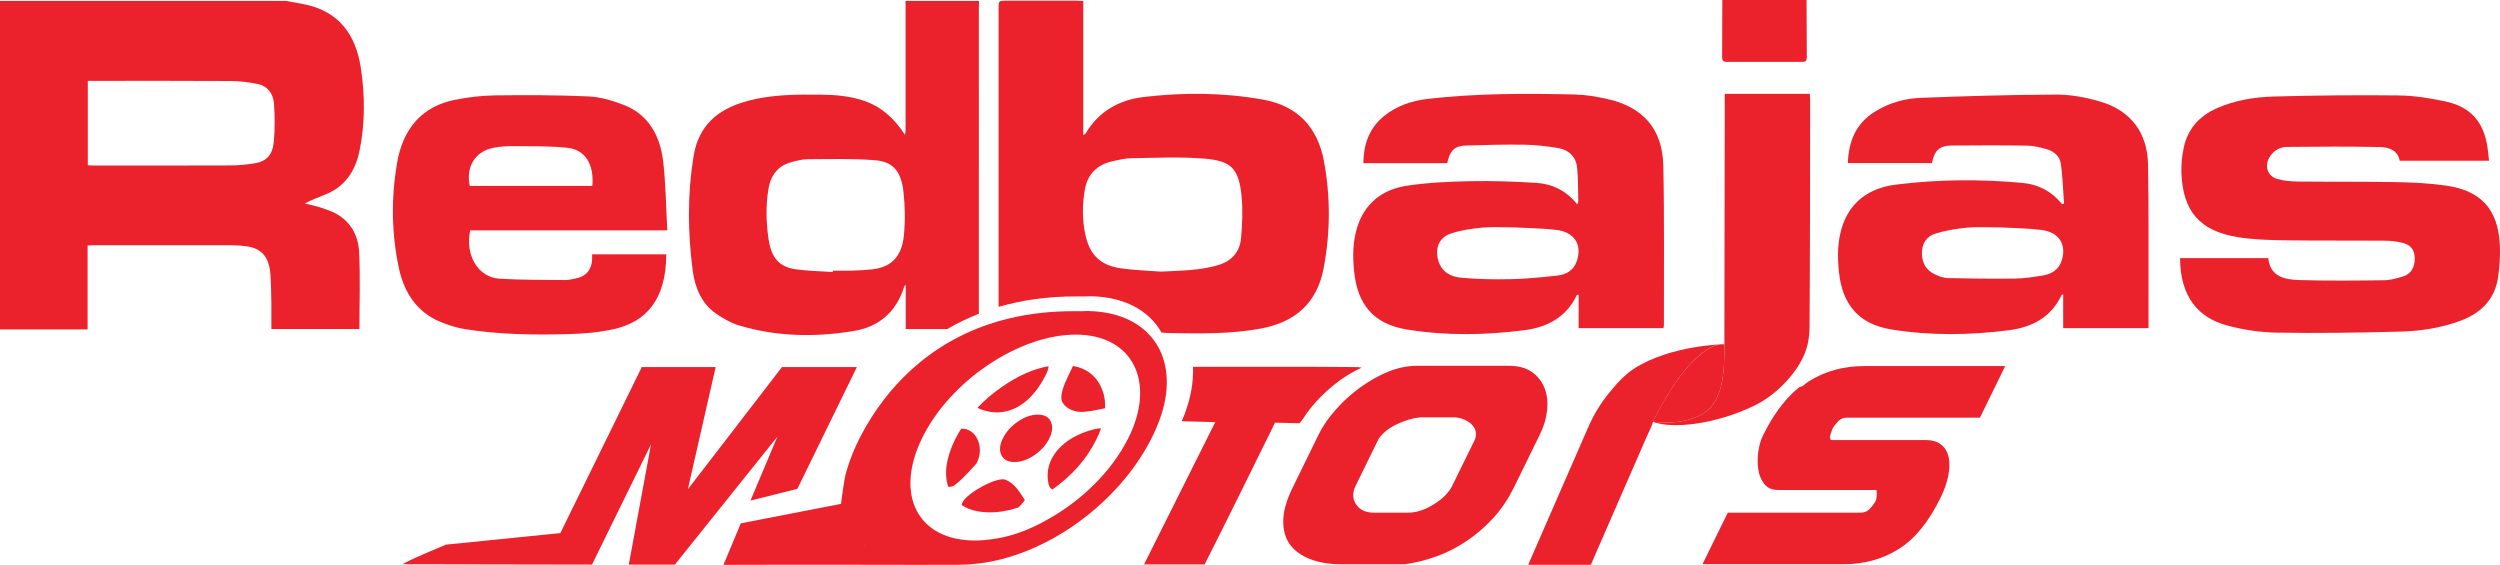
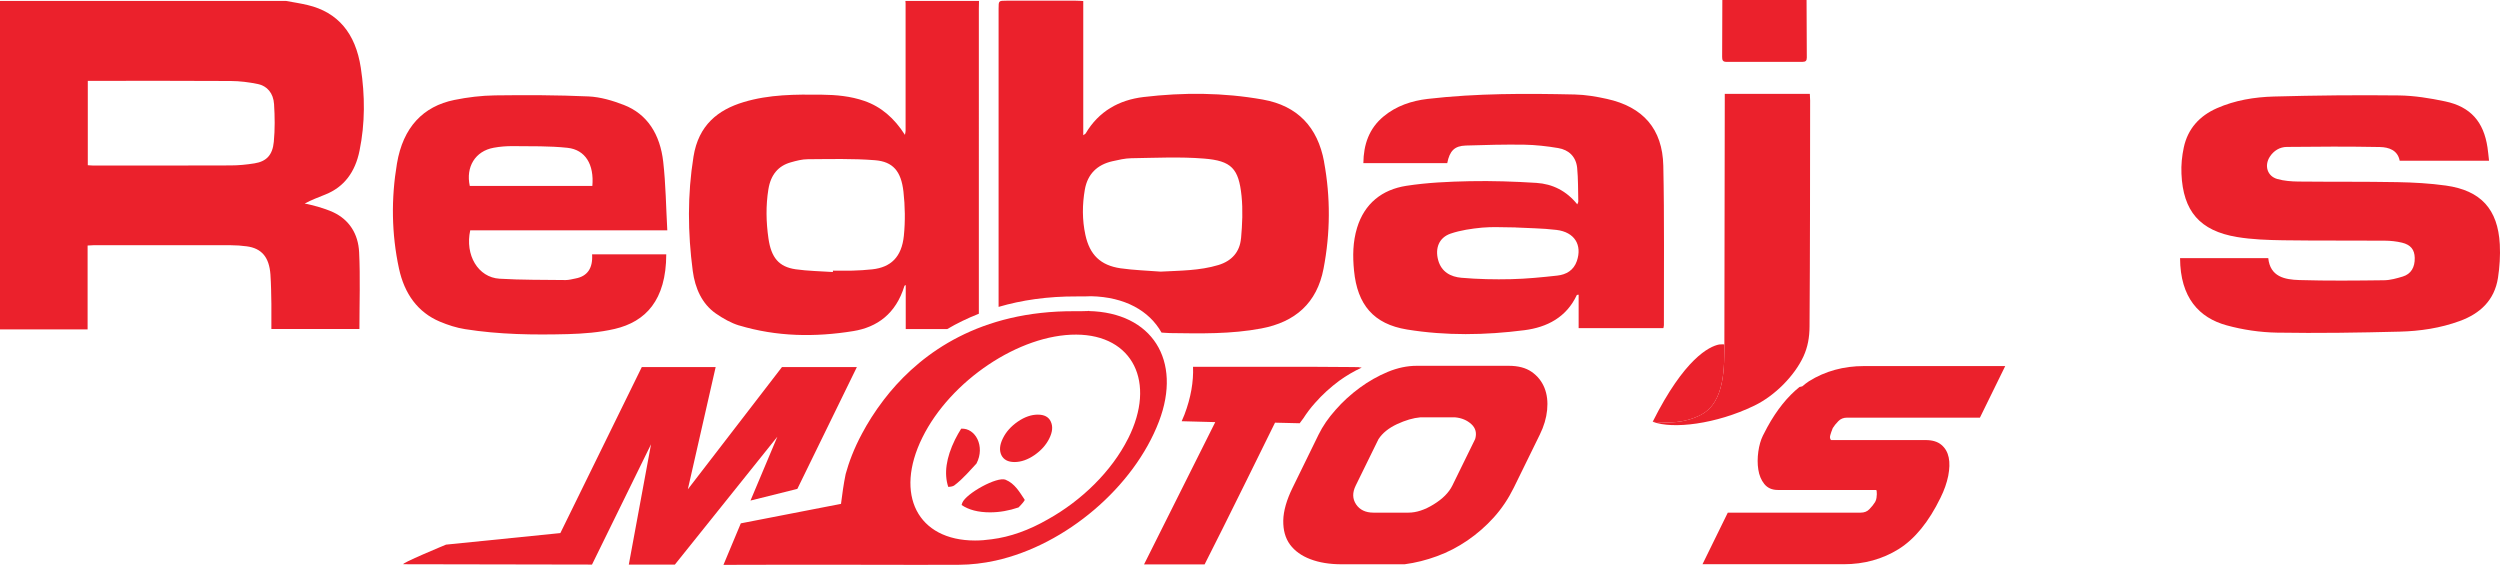
<svg xmlns="http://www.w3.org/2000/svg" id="Layer_1" data-name="Layer 1" viewBox="0 0 504.01 113.87">
  <defs>
    <style>      .cls-1 {        fill: #eb212c;      }    </style>
  </defs>
  <path class="cls-1" d="M310.45,87.58c.81-1.64,1.3-3.3,1.46-4.94.16-1.64-.01-3.13-.54-4.45-.54-1.32-1.39-2.39-2.58-3.22-1.18-.82-2.71-1.22-4.6-1.22h-18.61c-1.87,0-3.8.4-5.79,1.22-1.99.83-3.88,1.9-5.68,3.22-1.79,1.32-3.43,2.81-4.86,4.45-1.47,1.64-2.59,3.3-3.4,4.94l-5.26,10.75c-1.21,2.46-1.84,4.67-1.88,6.61-.03,1.94.41,3.55,1.36,4.85.96,1.29,2.32,2.27,4.12,2.95,1.78.68,3.88,1.02,6.28,1.02h12.7c2.21-.29,4.39-.84,6.53-1.63,2.15-.78,4.2-1.85,6.14-3.17,1.94-1.33,3.71-2.87,5.3-4.63,1.6-1.77,2.94-3.77,4.04-6l5.27-10.75ZM297.38,88.55l-4.58,9.34c-.7,1.42-1.95,2.68-3.76,3.79-1.8,1.12-3.5,1.67-5.1,1.67h-7.05c-1.58,0-2.75-.56-3.5-1.67-.74-1.12-.77-2.37-.07-3.79l4.58-9.34c.79-1.23,2.04-2.24,3.74-3.04,1.71-.79,3.27-1.25,4.68-1.37h7.05c1.3.12,2.38.57,3.26,1.37.87.79,1.13,1.81.76,3.04" />
  <path class="cls-1" d="M211.85,85c-.44-.95-1.32-1.41-2.62-1.41s-2.66.46-4.04,1.41c-1.36.94-2.37,2.06-3.01,3.38-.65,1.31-.74,2.43-.3,3.37.45.92,1.33,1.4,2.65,1.4s2.68-.48,4.02-1.4c1.35-.94,2.36-2.06,3-3.37.65-1.32.74-2.44.29-3.38" />
-   <path class="cls-1" d="M210.74,75.77c.43-.8.64-1.45.66-1.94-3.05.53-6.2,1.92-9.47,4.21-1.82,1.27-3.44,2.65-4.85,4.14.18.14.39.26.66.35,5.08,1.89,9.9-.69,13-6.76" />
-   <path class="cls-1" d="M216.36,73.78s-.05.04-.07.06c-1.03,2.18-2.38,4.62-2.32,6.43.04,1.37,1.67,2.49,3.23,2.72,1.53.22,3.51-.28,5.58-.68.07-1.54-.18-2.96-.8-4.28-1.1-2.36-2.97-3.77-5.63-4.25" />
-   <path class="cls-1" d="M211.35,97.42c.14.65.41,1.08.81,1.27,4-2.82,6.95-6.19,8.88-10.12.38-.76.67-1.49.93-2.2-.37-.03-.83.03-1.46.19-6.42,1.61-10.15,6.07-9.15,10.85" />
  <path class="cls-1" d="M196.87,93.43c1.78-3.42-.2-7.18-3.09-7.01-.44.71-.87,1.44-1.24,2.2-1.8,3.67-2.25,6.86-1.37,9.54.5-.02.97-.11,1.22-.3,1.88-1.42,3.41-3.31,4.48-4.42" />
  <path class="cls-1" d="M202.75,96.72c-1.71-.72-8,2.77-8.75,4.65-.06.16-.08.3-.14.44,1.44.98,3.34,1.48,5.74,1.48,1.89,0,3.8-.33,5.74-.99.71-.7,1.31-1.44,1.24-1.55-1.02-1.54-2.01-3.28-3.83-4.02" />
  <path class="cls-1" d="M262.74,84.37c.67-1.05,1.45-2.11,2.39-3.15,1.44-1.64,3.08-3.13,4.86-4.45,1.45-1.06,2.97-1.92,4.54-2.67-.37-.03-.68-.05-.6-.08l-1.35-.02-7.75-.05h-24.31c.12,2.95-.42,6.21-1.74,9.67-.17.44-.36.86-.55,1.3l6.77.18-14.36,28.69h12.21c3.46-6.73,14.2-28.58,14.2-28.58l4.97.12c.23-.32.47-.65.72-.97" />
  <path class="cls-1" d="M151.29,100.92l9.46-2.36,12-24.56h-15.1l-18.98,24.65,5.61-24.65h-14.89l-16.42,33.47-23.05,2.33s-9.54,3.95-8.55,3.95c.7,0,37.98.07,37.98.07l11.9-24.25-4.48,24.25h9.29l20.66-25.78-5.42,12.88Z" />
  <path class="cls-1" d="M369.48,86.32c.29-.47.67-.94,1.13-1.41.46-.48,1.05-.71,1.75-.71h26.8l5.1-10.4h-28.48c-4.11,0-7.8,1.02-11.06,3.04-.48.3-.93.69-1.38,1.05-.25.05-.45.1-.56.13-2.4,1.93-4.57,4.6-6.49,8.11-.3.55-.6,1.12-.89,1.71-.43.88-.74,1.95-.92,3.22-.17,1.26-.18,2.46,0,3.61.17,1.14.58,2.11,1.21,2.91.65.79,1.54,1.2,2.72,1.2h19.83c.18,0,.21,1.55-.1,2.19l-.13.27c-.29.47-.67.94-1.13,1.41-.45.48-1.04.7-1.75.7h-26.8l-5.1,10.4h28.48c4.11,0,7.79-1.02,11.05-3.04,3.25-2.03,6.08-5.48,8.45-10.35.76-1.53,1.27-3,1.56-4.42.27-1.41.32-2.64.1-3.7-.22-1.06-.7-1.91-1.48-2.56-.77-.65-1.84-.96-3.18-.96h-19.03c-.13-.06-.22-.22-.25-.56-.04-.4.56-1.85.56-1.85" />
  <path class="cls-1" d="M57.66.19c1.46.27,2.92.48,4.37.83,6.06,1.44,9.65,5.66,10.71,12.65.85,5.59.88,11.17-.26,16.72-.88,4.34-3.14,7.32-6.85,8.81-1.39.56-2.79,1.08-4.2,1.83.89.21,1.79.38,2.67.65,1.05.32,2.11.66,3.12,1.13,3.13,1.48,5,4.28,5.18,8.04.25,5.11.06,10.25.06,15.48h-17.75c0-1.69.02-3.38,0-5.06-.03-1.98-.06-3.96-.19-5.93-.25-3.49-1.78-5.29-4.79-5.68-1.05-.14-2.11-.22-3.17-.22-9.25-.01-18.51,0-27.77,0-.35,0-.69.04-1.13.06v16.91H0V.19h57.66ZM17.7,16.3v17.01c.38.02.69.06,1,.06,9.26,0,18.51.02,27.77-.02,1.62,0,3.25-.16,4.85-.42,2.37-.38,3.63-1.65,3.88-4.34.24-2.51.21-5.08.05-7.6-.14-2.2-1.38-3.66-3.27-4.05-1.8-.37-3.64-.6-5.46-.61-9.19-.06-18.37-.03-27.56-.03h-1.26Z" />
  <path class="cls-1" d="M134.32,51.28c-.02,9.28-4.2,13.58-10.38,15.03-3.09.72-6.29.96-9.45,1.05-6.92.18-13.85.09-20.72-1-1.73-.27-3.46-.83-5.1-1.52-4.41-1.86-7.14-5.58-8.24-10.73-1.5-6.99-1.59-14.09-.4-21.15,1.23-7.29,5.26-11.52,11.57-12.81,2.7-.55,5.46-.88,8.2-.92,6.28-.08,12.57-.07,18.85.21,2.39.11,4.82.83,7.1,1.71,4.75,1.83,7.34,5.95,7.96,11.49.51,4.51.56,9.09.82,13.79h-39.73c-1.09,4.99,1.58,9.5,5.91,9.76,4.44.27,8.89.21,13.34.27.66,0,1.33-.19,1.99-.32,2.37-.44,3.51-2.05,3.33-4.86h14.95ZM119.42,37.49c.38-4.32-1.4-7.3-5.01-7.69-3.65-.39-7.33-.3-11-.34-1.3-.01-2.62.09-3.9.33-3.69.68-5.64,3.85-4.8,7.7h24.71Z" />
  <path class="cls-1" d="M364.21,0c.01,3.87.02,7.74.05,11.61,0,.62-.23.86-.85.86-5.12-.01-10.25-.01-15.37,0-.73,0-.85-.37-.85-.98.03-3.83.03-7.67.04-11.49h16.98Z" />
  <path class="cls-1" d="M501.77,32.41h-17.98c-.41-2.15-2.2-2.73-3.99-2.77-6.25-.12-12.51-.09-18.76-.02-1.41.01-2.64.74-3.44,1.98-1.15,1.79-.51,3.92,1.52,4.49,1.34.38,2.79.49,4.19.51,6.67.07,13.34,0,20.01.12,3.27.06,6.55.24,9.78.69,7.05.99,10.49,4.76,10.87,11.86.12,2.24-.03,4.54-.37,6.76-.7,4.48-3.58,7.19-7.71,8.69-3.91,1.43-8,2.04-12.12,2.14-8.24.21-16.49.34-24.73.2-3.4-.06-6.87-.57-10.14-1.47-5.54-1.52-9.36-5.57-9.39-13.55h17.78c.39,3.76,3.31,4.33,6.25,4.42,5.7.17,11.39.11,17.09.04,1.26-.01,2.55-.38,3.78-.75,1.67-.51,2.46-1.87,2.41-3.78-.04-1.62-.79-2.62-2.57-3.05-1.13-.27-2.31-.39-3.48-.4-6.83-.05-13.66.02-20.49-.08-3.11-.05-6.25-.15-9.3-.66-7.48-1.25-10.87-5.2-11.19-12.76-.08-1.76.1-3.57.47-5.29.81-3.78,3.17-6.37,6.69-7.92,3.64-1.6,7.53-2.24,11.45-2.35,8.4-.23,16.81-.32,25.21-.22,3.12.04,6.28.55,9.35,1.2,5.12,1.08,7.76,4.11,8.53,9.29.12.83.2,1.67.31,2.66" />
-   <path class="cls-1" d="M433.15,66.15h-17.2v-6.81c-.21.08-.31.09-.33.13-2.09,4.51-5.98,6.51-10.58,7.1-7.92,1.01-15.89,1.13-23.79-.16-6.46-1.06-9.81-4.97-10.5-11.5-.32-3.05-.33-6.06.57-9,1.64-5.35,5.66-8.03,10.89-8.69,8.52-1.07,17.09-1.13,25.64-.33,3.15.3,5.83,1.73,7.87,4.27.13-.05.26-.09.4-.13-.2-2.66-.28-5.34-.63-7.98-.2-1.49-1.33-2.52-2.77-2.94-1.31-.38-2.68-.73-4.03-.75-5.08-.09-10.18-.07-15.27-.02-2.42.03-3.41.98-3.93,3.53h-16.95c.13-4.33,1.58-7.91,5.34-10.29,2.83-1.8,6.01-2.72,9.28-2.85,9.16-.36,18.33-.63,27.5-.66,2.9,0,5.88.57,8.69,1.39,6.16,1.77,9.58,6.26,9.7,12.68.15,8.69.08,17.38.1,26.07,0,2.3,0,4.59,0,6.96M403.33,45.85c-2.51,0-4.67-.15-6.79.05-2.15.2-4.32.56-6.37,1.2-1.73.53-2.71,1.97-2.71,3.9.01,2,.84,3.52,2.7,4.35.77.34,1.6.69,2.42.71,4.55.1,9.11.16,13.66.1,1.85-.02,3.7-.31,5.53-.61,1.8-.29,3.27-1.12,3.88-3.02,1.03-3.24-.53-5.74-4.12-6.18-2.84-.35-5.71-.36-8.2-.5" />
  <path class="cls-1" d="M335.33,66.15h-17.07v-6.74c-.23.04-.34.03-.36.06-2.1,4.5-5.99,6.51-10.58,7.1-7.88,1.01-15.81,1.14-23.67-.14-6.73-1.1-10-5-10.67-11.86-.29-2.93-.25-5.82.61-8.64,1.5-4.92,5.05-7.71,9.94-8.47,4.21-.65,8.52-.84,12.78-.93,4.48-.09,8.97.06,13.43.34,3.26.21,6.07,1.61,8.25,4.33.1-.27.21-.44.2-.6-.06-2.26-.01-4.53-.23-6.77-.23-2.23-1.67-3.62-3.82-3.98-2.26-.38-4.56-.64-6.85-.68-3.92-.06-7.84.05-11.76.17-2.29.07-3.27,1.06-3.76,3.55h-16.91c.04-3.74,1.14-6.99,4.08-9.42,2.57-2.13,5.65-3.15,8.89-3.53,9.85-1.14,19.76-1.11,29.66-.89,2.17.05,4.35.42,6.47.89,7.29,1.61,11.21,6.05,11.37,13.48.23,10.71.1,21.42.12,32.13,0,.15-.05.32-.1.6M305.52,45.85c-2.53,0-4.64-.16-6.72.04-2.15.21-4.34.52-6.36,1.21-2.34.81-3.15,2.93-2.5,5.34.65,2.39,2.54,3.38,4.7,3.56,3.33.29,6.69.36,10.03.28,3.1-.07,6.2-.38,9.28-.72,1.81-.2,3.3-1.05,3.95-2.93,1.11-3.26-.46-5.84-4.11-6.28-2.88-.35-5.79-.35-8.27-.49" />
  <path class="cls-1" d="M266.94,32.6c-1.29-6.96-5.33-11.28-12.36-12.53-7.98-1.42-16.01-1.46-24.03-.51-4.96.59-9.04,2.88-11.67,7.33-.06.11-.22.17-.49.37V.21c-.57-.03-1.04-.07-1.52-.07-4.65,0-9.3,0-13.95,0-1.59,0-1.6,0-1.6,1.59,0,20.05,0,40.1,0,60.14,4.59-1.35,9.83-2.14,15.8-2.11,1.09.01,2.03,0,2.85-.04,6.81.15,11.73,2.93,14.2,7.33.58.03,1.16.09,1.74.1,6.14.09,12.28.22,18.37-.93,6.84-1.29,11.22-5.12,12.55-12.05,1.38-7.17,1.43-14.37.1-21.57M250.19,48.06c-.24,2.73-1.86,4.55-4.55,5.37-3.81,1.15-7.73,1.12-11.66,1.33-2.69-.21-5.4-.29-8.07-.67-4.05-.59-6.22-2.72-7.09-6.73-.66-3.03-.64-6.11-.11-9.15.55-3.11,2.47-5,5.54-5.7,1.26-.28,2.54-.59,3.82-.61,4.88-.07,9.79-.32,14.65.07,5.56.44,7.01,2.01,7.58,7.53.29,2.83.15,5.73-.1,8.57" />
  <path class="cls-1" d="M149.01,65.61c7.58,2.28,15.31,2.39,23.01,1.14,4.82-.78,8.61-3.5,10.32-9.12.01-.05.1-.07.26-.17v8.88h8.37c1.94-1.15,4.07-2.18,6.37-3.09V1.76c0-.53.02-1.05.03-1.57h-14.84c.01.16.04.32.04.48,0,8.57,0,17.14,0,25.7,0,.21-.06.43-.13.82-2.16-3.39-4.82-5.68-8.18-6.84-2.8-.97-5.68-1.23-8.58-1.26-5.3-.06-10.59-.07-15.78,1.5-5.13,1.55-9.07,4.61-10.09,10.99-1.23,7.65-1.16,15.36-.15,23.03.47,3.54,1.88,6.66,4.65,8.59,1.46,1.01,3.06,1.92,4.7,2.42M154.91,38.17c.47-2.95,2.01-4.74,4.51-5.44,1.12-.32,2.29-.63,3.44-.63,4.52-.02,9.05-.16,13.54.2,3.62.29,5.27,2.2,5.74,6.33.33,2.93.38,5.98.08,8.92-.44,4.26-2.61,6.34-6.37,6.75-1.33.15-2.68.22-4.01.26-1.31.04-2.61,0-3.92,0,0,.09,0,.19-.01.28-2.5-.17-5.01-.2-7.49-.55-3.39-.49-4.94-2.33-5.5-6.24-.47-3.29-.54-6.58-.01-9.89" />
-   <path class="cls-1" d="M219.48,62.7c-.81.03-1.73.05-2.8.04-19.16-.1-30.68,8.42-37.3,16.35l-1.22,1.53c-1.88,2.46-3.31,4.79-4.34,6.73-1.69,3.13-2.69,5.89-3.33,8.21-.43,2.07-.69,4.06-.93,5.93v.09l-20.21,3.93-3.5,8.37c2.81-.01,5.71-.02,8.69-.02h18.87c8.47.02,15.86.03,20.04,0,2.3-.02,4.77-.29,7.26-.84,14.2-3.15,27.91-14.87,32.94-28.05,4.7-12.33-1.37-21.97-14.17-22.26M174.18,110.03v-.07s.08.05.12.07h-.12ZM227.43,88.41c-3.34,6.65-9.41,12.52-16.15,16.28-3.83,2.2-7.62,3.56-11.37,4.03-1.13.16-2.24.25-3.34.25-11.57,0-16.31-9.24-10.62-20.75,5.67-11.5,19.6-20.82,31.03-20.76,11.41.05,16.17,9.6,10.46,20.94" />
+   <path class="cls-1" d="M219.48,62.7c-.81.03-1.73.05-2.8.04-19.16-.1-30.68,8.42-37.3,16.35l-1.22,1.53c-1.88,2.46-3.31,4.79-4.34,6.73-1.69,3.13-2.69,5.89-3.33,8.21-.43,2.07-.69,4.06-.93,5.93v.09l-20.21,3.93-3.5,8.37c2.81-.01,5.71-.02,8.69-.02h18.87c8.47.02,15.86.03,20.04,0,2.3-.02,4.77-.29,7.26-.84,14.2-3.15,27.91-14.87,32.94-28.05,4.7-12.33-1.37-21.97-14.17-22.26v-.07s.08.05.12.07h-.12ZM227.43,88.41c-3.34,6.65-9.41,12.52-16.15,16.28-3.83,2.2-7.62,3.56-11.37,4.03-1.13.16-2.24.25-3.34.25-11.57,0-16.31-9.24-10.62-20.75,5.67-11.5,19.6-20.82,31.03-20.76,11.41.05,16.17,9.6,10.46,20.94" />
  <path class="cls-1" d="M364.87,18.93h-17.15v1.49c0,14.32-.08,34.51-.08,49.03.02,0,.02,0,.02,0h0c-.1,4.1.29,11.59-4.8,14.2-3.36,1.73-6.76,1.65-9.6,1.38,0,0,0,.01,0,.02,3.99,1.5,12.67.48,20.42-3.27,4.2-2.03,8.11-6.06,9.89-9.89.9-1.95,1.23-3.92,1.24-6.06.11-16.09.1-29.49.12-45.58,0-.43-.04-.86-.06-1.32" />
-   <path class="cls-1" d="M347.51,69.4s-10.67.18-18,4.87c-2.03,1.3-3.7,3.19-5.32,5.2-1.61,2.02-2.98,4.29-4.06,6.8l-12.04,27.59h12.63l11.3-25.91c.35-.79.93-1.87,1.34-3.2,7.77-15.44,13.49-15.51,14.15-15.36" />
  <path class="cls-1" d="M347.38,69.41c-.14,0-.42.01-.79.04-2.03.39-7.03,2.88-13.4,15.58,2.85.28,6.28.36,9.67-1.37,5.09-2.61,4.7-10.1,4.8-14.2,0,0-.1-.03-.28-.05" />
</svg>